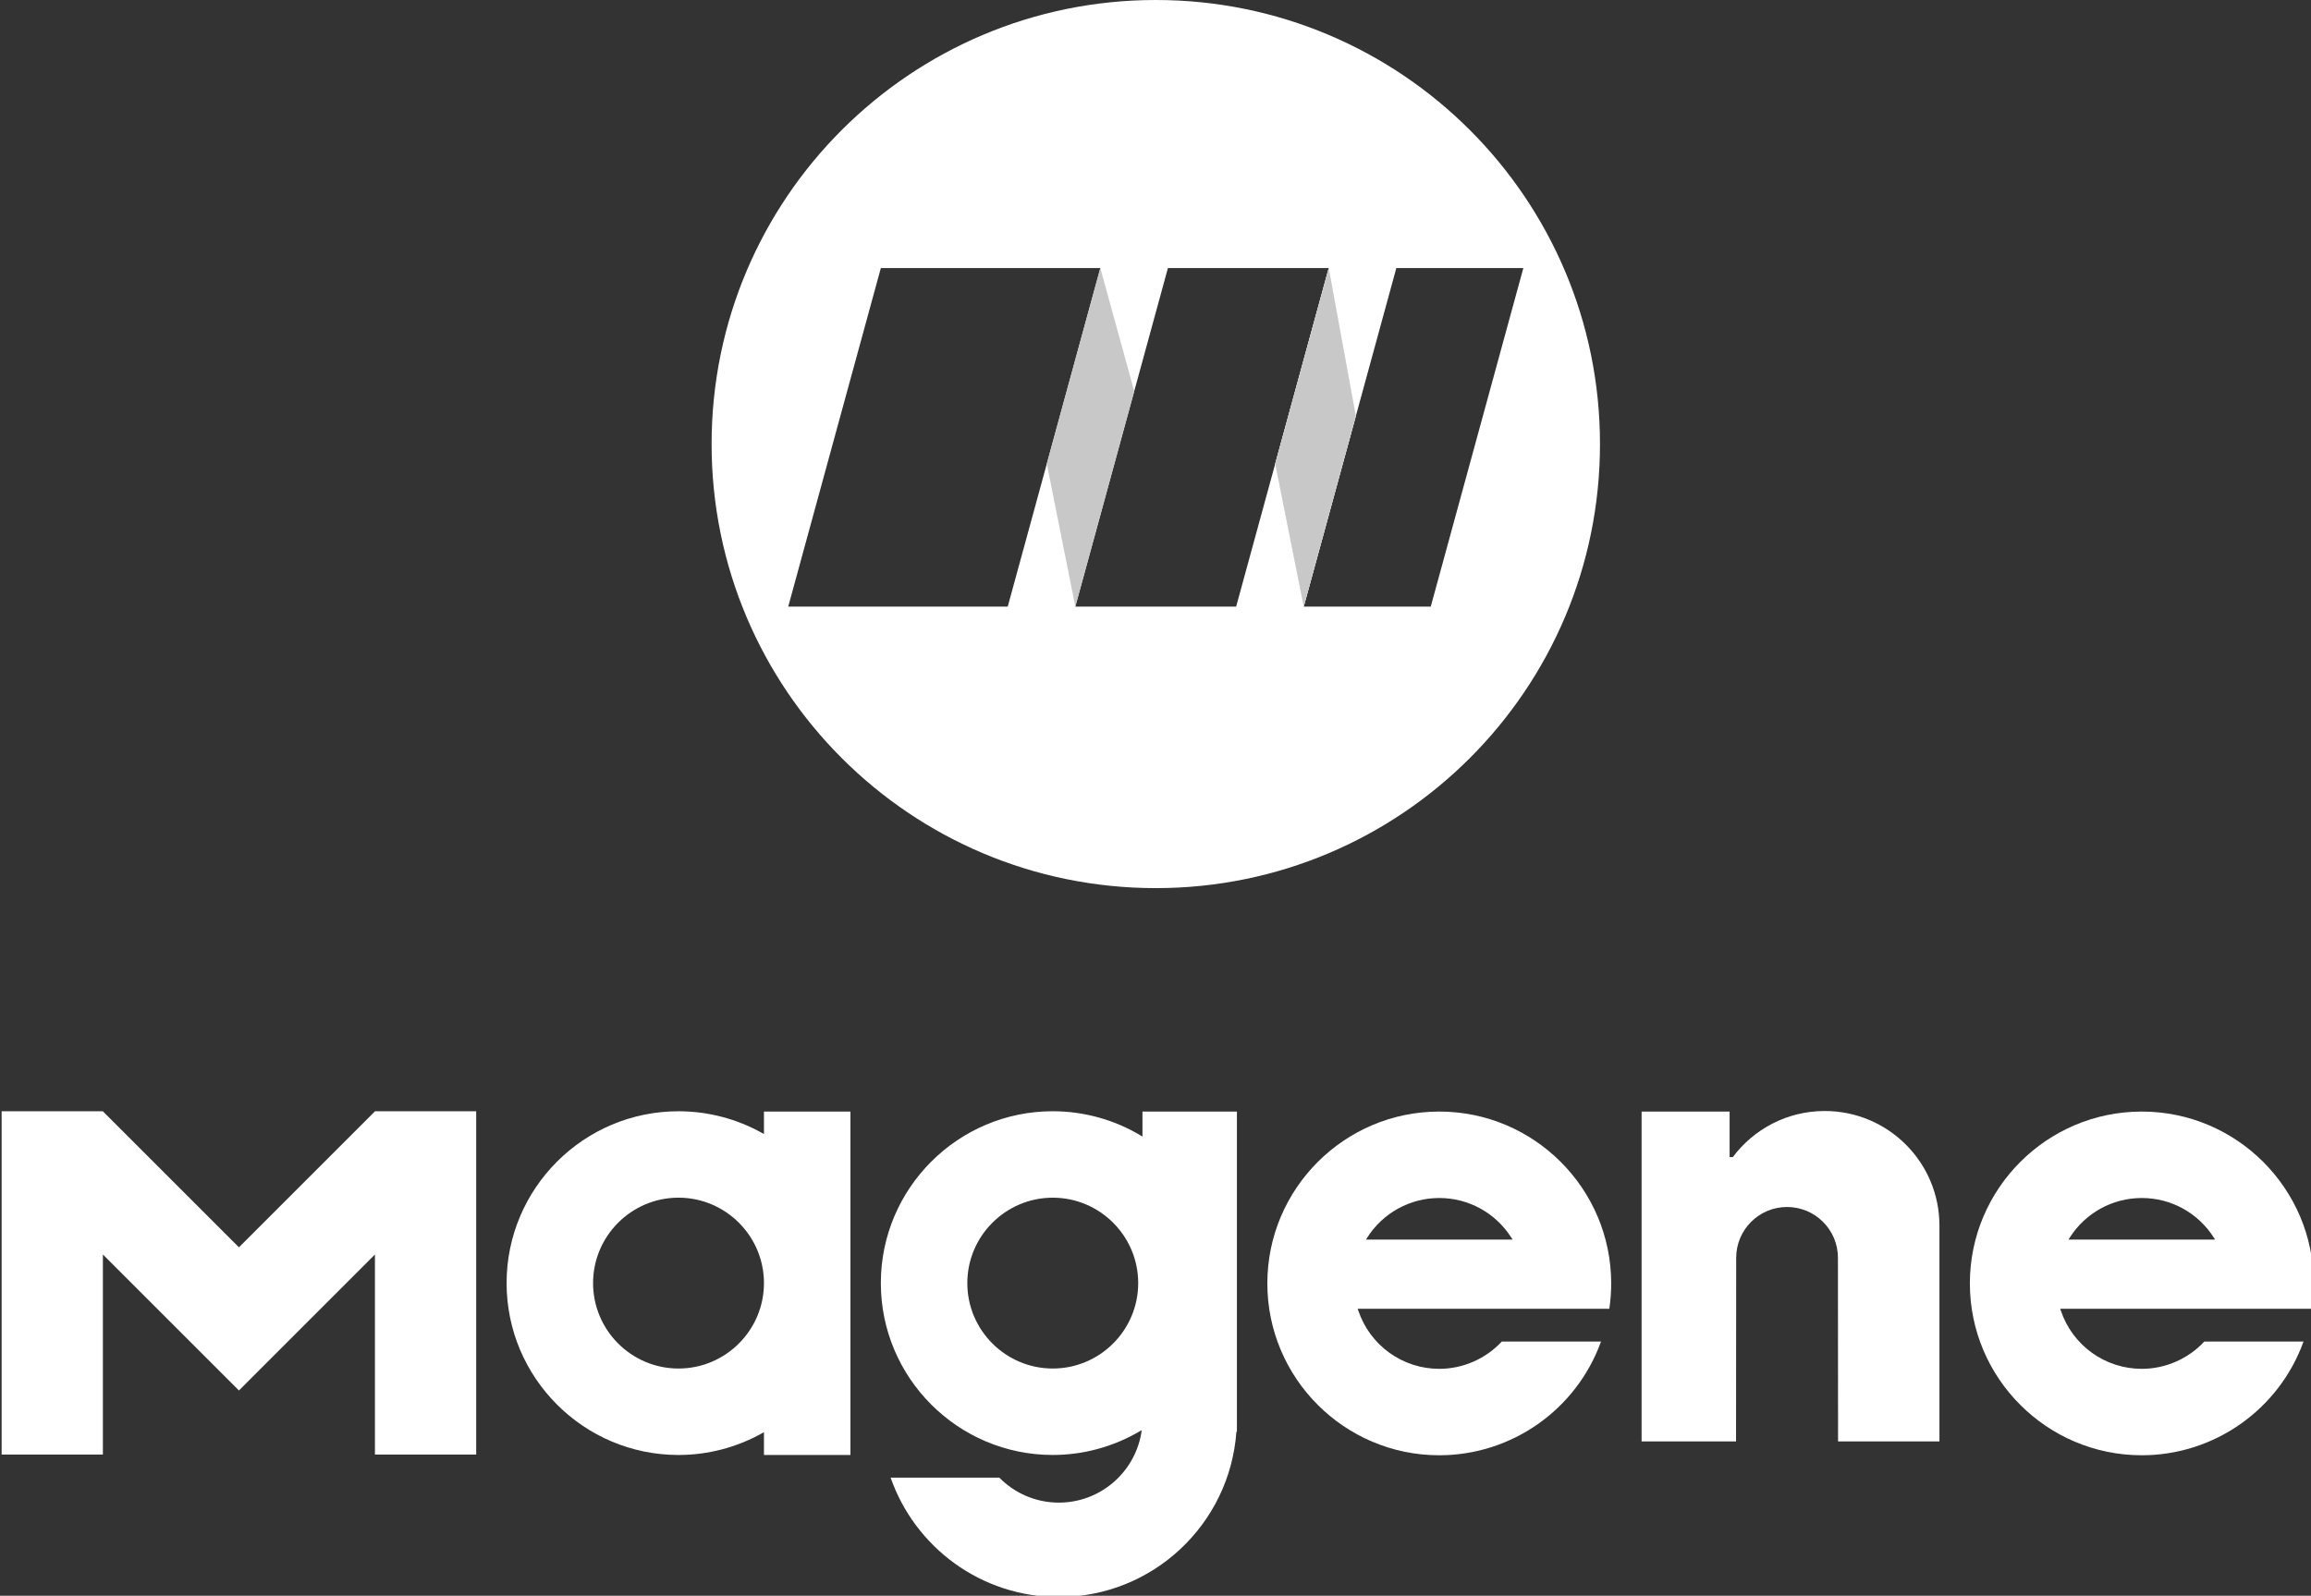
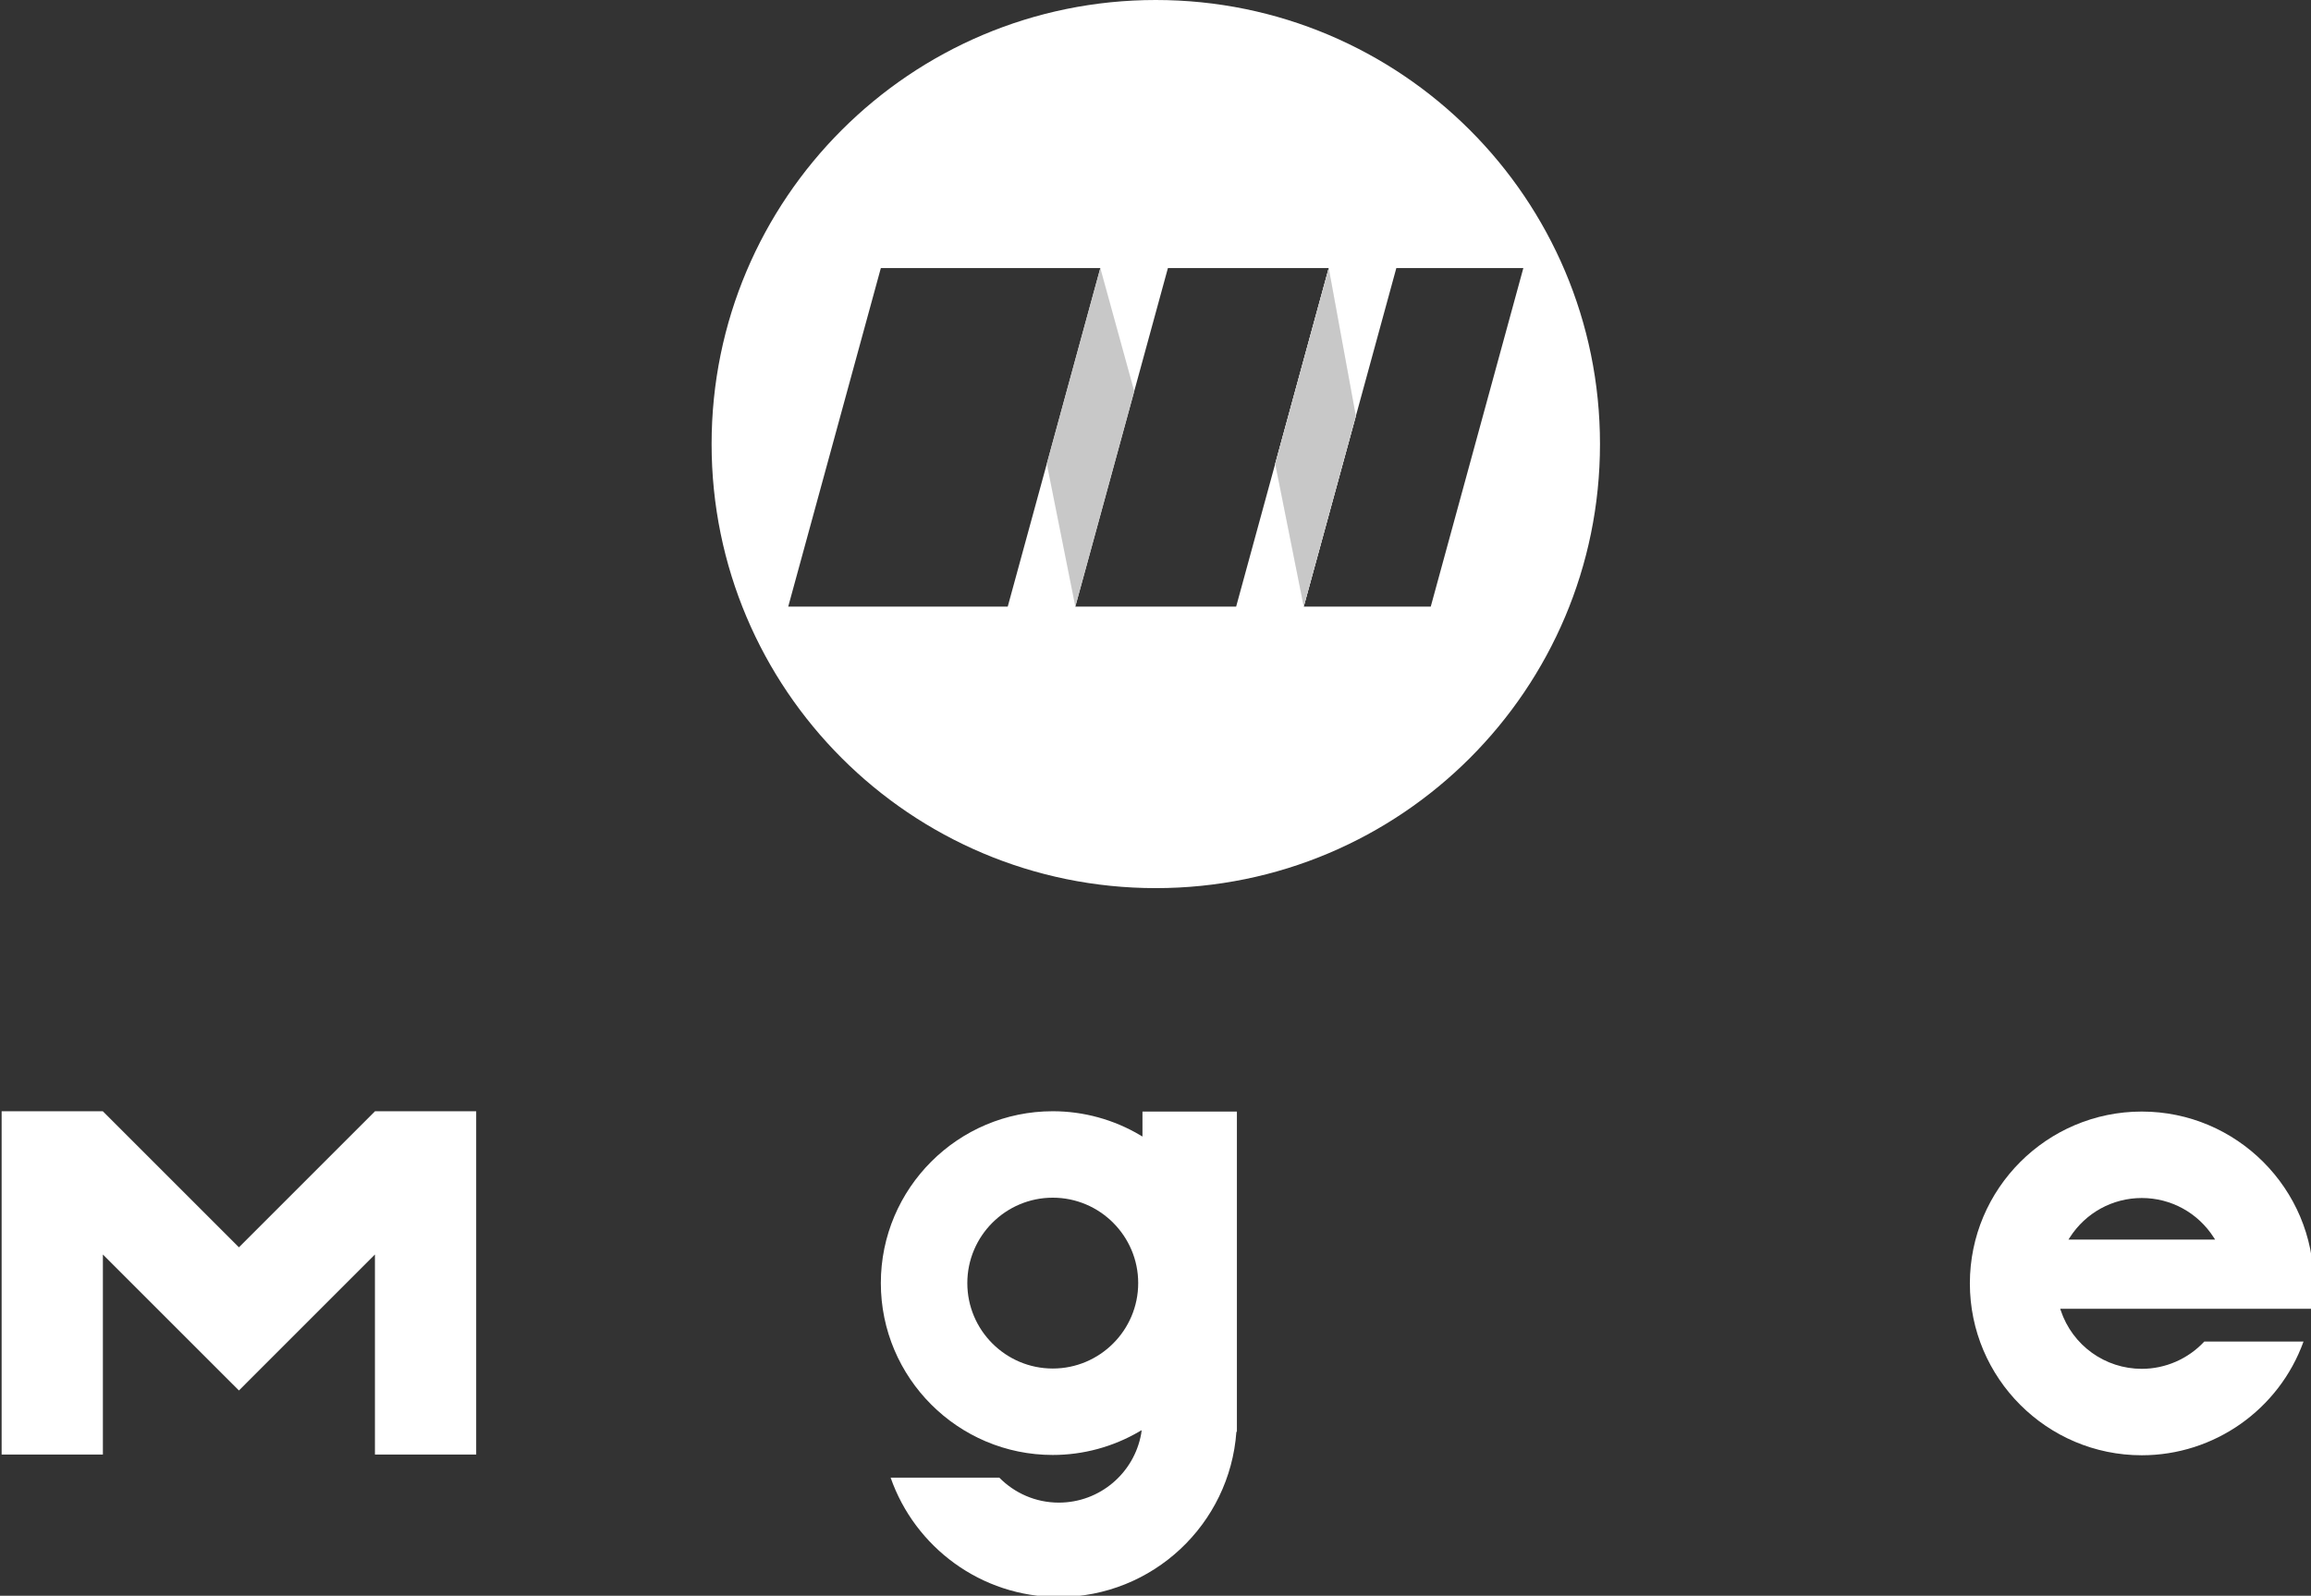
<svg xmlns="http://www.w3.org/2000/svg" version="1.1" id="Vrstva_1" x="0px" y="0px" width="283.334px" height="195.695px" viewBox="0 0 283.334 195.695" enable-background="new 0 0 283.334 195.695" xml:space="preserve">
  <rect x="0" y="0" width="283.334" height="195.695" fill="#333333" stroke="none" />
  <path fill="#FFFFFF" d="M141.702,0c-30.076,0-54.458,24.382-54.458,54.456c0,30.078,24.382,54.46,54.458,54.46  c30.078,0,54.46-24.382,54.46-54.46C196.162,24.382,171.78,0,141.702,0z M96.638,74.393l11.355-41.517h26.91L123.55,74.393H96.638z   M131.836,74.393l11.353-41.517h19.717l-11.352,41.517H131.836z M175.413,74.393H159.84l11.353-41.517h15.572L175.413,74.393z" />
-   <path fill="#FFFFFF" d="M62.11,157.354c0,11.623,9.456,21.079,21.076,21.079c3.58,0,7.121-0.922,10.242-2.665l0.235-0.129v2.794  h10.602v-42.116H93.663v2.757l-0.235-0.131c-3.121-1.742-6.662-2.663-10.242-2.663C71.566,136.28,62.11,145.734,62.11,157.354   M93.663,157.354c0,5.775-4.699,10.476-10.477,10.476c-5.774,0-10.473-4.699-10.473-10.476c0-5.773,4.699-10.476,10.473-10.476  C88.964,146.88,93.663,151.581,93.663,157.354" />
-   <path fill="#FFFFFF" d="M176.457,136.317c-11.621,0-21.077,9.453-21.077,21.076c0,11.622,9.456,21.075,21.077,21.075  c8.877,0,16.817-5.592,19.83-13.943H184.12c-1.98,2.127-4.77,3.343-7.663,3.343c-4.509,0-8.5-2.876-9.931-7.157l-0.07-0.209  l30.85,0.004c0.15-1.025,0.229-2.072,0.229-3.111C197.535,145.771,188.079,136.317,176.457,136.317 M167.472,152.015l0.152-0.243  c1.941-3.036,5.245-4.853,8.833-4.853c3.589,0,6.894,1.815,8.834,4.853l0.153,0.243H167.472z" />
  <path fill="#FFFFFF" d="M262.588,136.317c-11.622,0-21.078,9.453-21.078,21.076c0,11.622,9.456,21.075,21.078,21.075  c8.875,0,16.815-5.592,19.828-13.943h-12.167c-1.979,2.127-4.77,3.343-7.661,3.343c-4.51,0-8.499-2.876-9.932-7.157l-0.07-0.209  h20.166l-0.005,0.004h10.688c0.152-1.031,0.229-2.078,0.229-3.111C283.664,145.771,274.209,136.317,262.588,136.317   M253.601,152.015l0.155-0.243c1.938-3.036,5.243-4.853,8.832-4.853c3.588,0,6.892,1.815,8.831,4.853l0.155,0.243H253.601z" />
  <polygon fill="#FFFFFF" points="45.968,136.278 45.968,136.289 29.293,152.966 12.614,136.289 12.614,136.278 0.2,136.278   0.2,178.381 12.614,178.381 12.614,153.846 20.512,161.744 29.293,170.522 38.069,161.744 45.968,153.846 45.968,178.381   58.382,178.381 58.382,136.278 " />
-   <path fill="#FFFFFF" d="M212.86,154.256L212.86,154.256c0-3.443,2.791-6.235,6.236-6.235c3.446,0,6.24,2.792,6.24,6.235  l0.014,22.515h12.43v-24.346v-2.115c0-7.767-6.295-14.061-14.063-14.061c-4.614,0-8.71,2.224-11.272,5.655h0.002h-0.393v-5.587  h-10.791v40.452h11.579L212.86,154.256z" />
  <path fill="#FFFFFF" d="M151.649,136.317h-11.58v3.065l-0.237-0.141c-3.252-1.938-6.974-2.963-10.762-2.963  c-11.621,0-21.078,9.454-21.078,21.074c0,11.625,9.458,21.079,21.078,21.079c3.726,0,7.392-0.993,10.609-2.874l0.235-0.14h0.054  c-0.018,0.14-0.032,0.281-0.059,0.42c-0.86,4.795-5.052,8.438-10.097,8.438c-2.862,0-5.437-1.178-7.295-3.063h-13.325  c2.975,8.523,11.082,14.64,20.62,14.64c11.528,0,20.961-8.937,21.771-20.261l0.063,0.002v-39.276H151.649z M129.071,167.83  c-5.774,0-10.475-4.699-10.475-10.476c0-5.773,4.701-10.474,10.475-10.474c5.776,0,10.475,4.699,10.475,10.474  C139.545,163.131,134.847,167.83,129.071,167.83" />
  <polygon fill="#F4F4F4" points="162.907,32.875 156.343,56.875 159.84,74.393 166.229,51.021 " />
  <polygon fill="#C8C8C8" points="162.907,32.875 156.343,56.875 159.84,74.393 166.229,51.021 " />
  <polygon fill="#C8C8C8" points="134.903,32.875 128.339,56.875 131.836,74.393 139.059,47.977 " />
</svg>